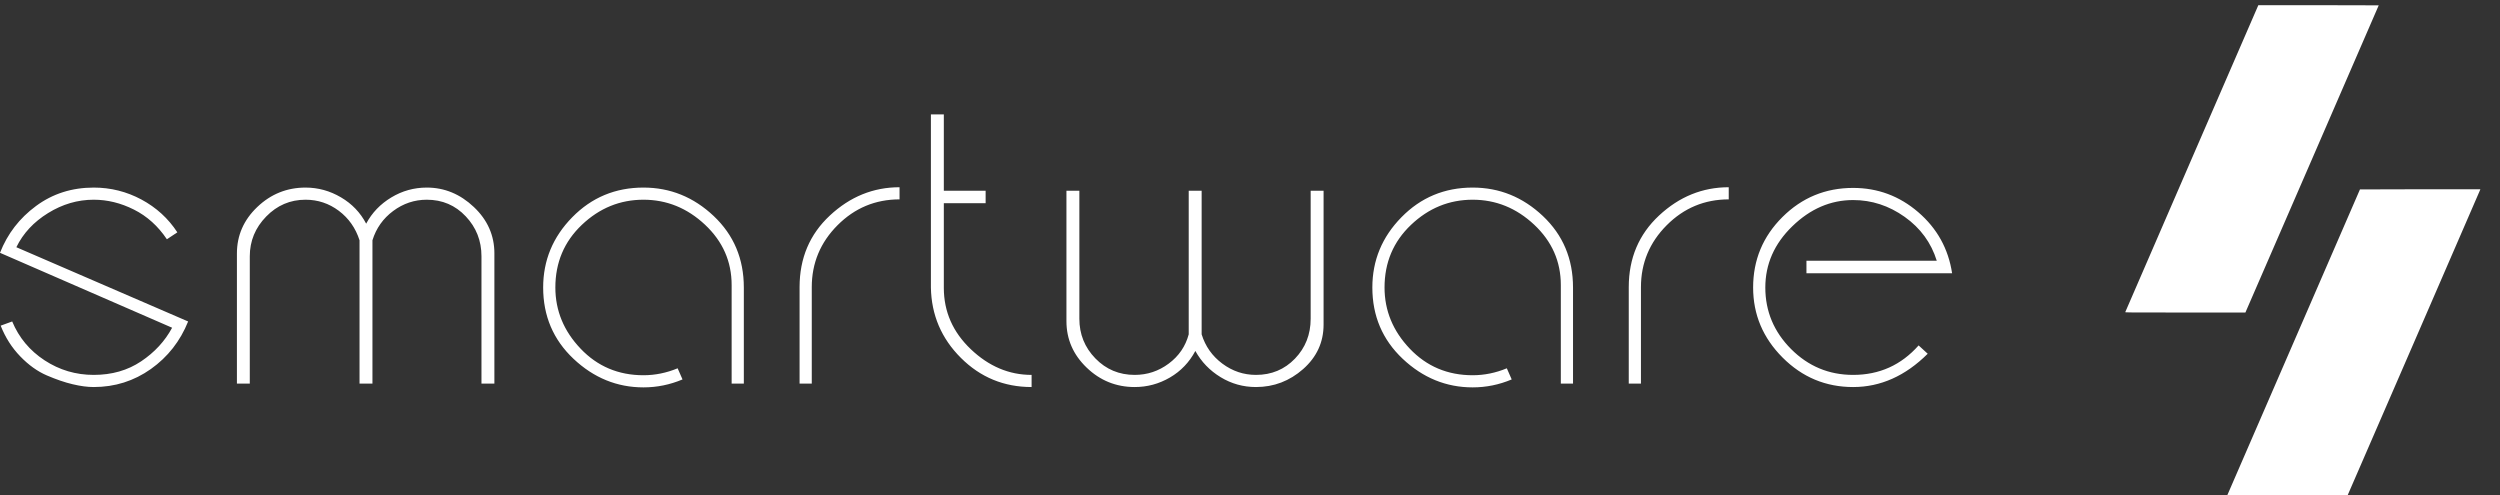
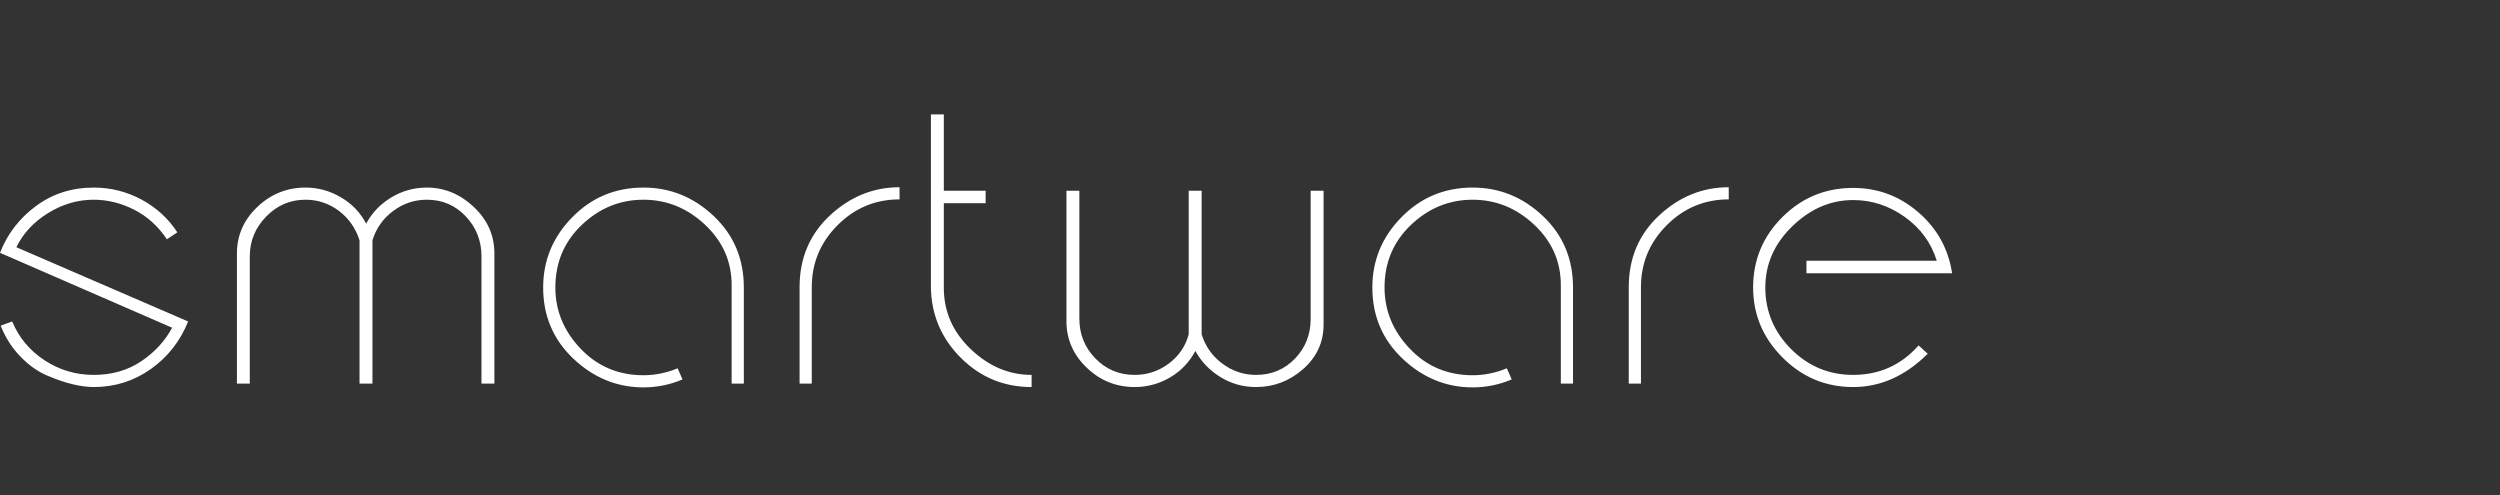
<svg xmlns="http://www.w3.org/2000/svg" width="135.691mm" height="26.881mm" viewBox="0 0 135.691 26.881" version="1.1" id="svg8">
  <rect x="0" y="0" width="135.691" height="26.881" fill="#333333" stroke="none" />
  <defs id="defs2">
    <clipPath clipPathUnits="userSpaceOnUse" id="clipPath851">
      <path d="M 0,423.328 H 3027.22 V 846.664 H 0 Z" id="path849" />
    </clipPath>
  </defs>
  <g id="layer1" transform="translate(-55.941,-143.798)">
    <g id="g843" transform="matrix(0.035,0,0,-0.035,55.941,179.64)">
      <g id="g845">
        <g id="g847" clip-path="url(#clipPath851)">
          <path d="M 25.363,640.676 291.75,525.539 c -12.254,-30.484 -31.516,-55.062 -57.777,-73.742 -26.317,-18.629 -55.856,-27.945 -88.621,-27.945 v 0 c -9.758,0 -20.661,1.445 -32.719,4.336 -12.055,2.835 -25.387,7.394 -39.996,13.671 -14.555,6.278 -28.312,16.137 -41.27,29.586 -13.008,13.45 -23.113,29.313 -30.316,47.594 v 0 l 17.859,6.5 C 29.367,500.434 46.125,480.336 69.188,465.246 92.199,450.203 117.586,442.68 145.352,442.68 v 0 c 28.062,0 52.55,7 73.461,20.996 20.91,13.996 36.945,31.379 48.101,52.152 v 0 L 0,632.008 c 11.508,29.437 30.141,53.644 55.902,72.625 25.766,19.027 55.582,28.539 89.45,28.539 v 0 c 26.261,0 50.925,-6.176 73.988,-18.527 23.062,-12.403 41.621,-29.364 55.68,-50.883 v 0 l -16.211,-10.758 c -13.707,20.473 -30.739,35.812 -51.102,46.023 -20.309,10.211 -41.094,15.317 -62.355,15.317 v 0 c -24.864,0 -48.454,-6.899 -70.762,-20.696 C 52.227,679.852 35.82,662.195 25.363,640.676 Z M 766.672,630.961 V 429.23 h -20.035 v 197.399 c 0,24.059 -8.102,44.68 -24.313,61.863 -16.207,17.235 -36.367,25.852 -60.48,25.852 v 0 c -19.11,0 -36.492,-5.828 -52.153,-17.485 -15.656,-11.652 -26.363,-26.796 -32.117,-45.425 v 0 -222.204 h -20.035 v 222.204 c -6.101,18.98 -16.809,34.218 -32.117,45.726 -15.309,11.457 -32.516,17.184 -51.625,17.184 v 0 c -23.762,0 -44.098,-8.692 -61.008,-26.074 -16.957,-17.383 -25.437,-37.93 -25.437,-61.641 v 0 -197.399 h -19.961 v 201.731 c 0,27.996 10.531,52.027 31.589,72.102 21.063,20.074 46,30.109 74.817,30.109 v 0 c 19.461,0 37.742,-5.031 54.851,-15.09 17.11,-10.012 30.168,-23.637 39.172,-40.871 v 0 c 9.004,16.887 21.985,30.434 38.946,40.644 16.91,10.211 35.269,15.317 55.078,15.317 v 0 c 27.363,0 51.676,-10.035 72.937,-30.109 21.262,-20.075 31.891,-44.106 31.891,-72.102 z M 1050.85,452.918 v 0 l 7.58,-17.262 c -19.47,-8.218 -39.65,-12.328 -60.563,-12.328 v 0 c -41.019,0 -77.215,14.797 -108.578,44.383 -31.316,29.586 -46.976,66.422 -46.976,110.504 v 0 c 0,41.988 15.031,78.301 45.097,108.933 30.067,30.684 66.887,46.024 110.457,46.024 v 0 c 41.423,0 77.723,-14.692 108.883,-44.082 31.17,-29.438 46.75,-66.395 46.75,-110.875 v 0 -148.985 h -18.91 v 152.793 c 0,36.563 -13.78,67.766 -41.35,93.618 -27.56,25.804 -59.35,38.703 -95.373,38.703 v 0 c -36.367,0 -68.234,-13 -95.597,-39 -27.364,-26 -41.047,-58.379 -41.047,-97.129 v 0 c 0,-35.863 13.058,-67.492 39.172,-94.891 26.113,-27.445 58.605,-41.168 97.472,-41.168 v 0 c 18.013,0 35.673,3.59 52.983,10.762 z m 344.13,280.777 v -18.828 c -37.43,0 -69.46,-13.347 -96.13,-40.047 -26.66,-26.746 -39.99,-58.75 -39.99,-96.007 v 0 -149.583 h -18.91 v 149.583 c 0,44.828 15.65,81.835 46.97,111.027 31.37,29.238 67.38,43.855 108.06,43.855 z M 1599.76,442.68 v -18.828 c -42.88,0 -79.42,15.07 -109.63,45.203 -30.27,30.136 -45.78,66.523 -46.53,109.16 v 0 268.449 h 20.04 V 728.316 h 64.83 v -19.351 h -64.83 V 577.691 c 0,-36.91 13.95,-68.64 41.87,-95.187 27.91,-26.547 59.33,-39.824 94.25,-39.824 z m 54.03,83.383 v 0 202.253 h 20.03 V 529.797 c 0,-24.008 8.28,-44.527 24.84,-61.563 16.55,-17.035 36.89,-25.554 61,-25.554 v 0 c 19.47,0 37.02,5.828 52.68,17.484 15.71,11.656 26.07,26.797 31.07,45.426 v 0 222.726 h 20.04 V 505.59 c 5.75,-18.629 16.45,-33.77 32.11,-45.426 15.66,-11.656 33.04,-17.484 52.15,-17.484 v 0 c 24.11,0 44.27,8.418 60.49,25.254 16.2,16.886 24.31,37.507 24.31,61.863 v 0 198.519 h 20.03 V 520.684 c 0,-27.246 -10.53,-50.207 -31.59,-68.887 -21.11,-18.629 -45.52,-27.945 -73.24,-27.945 v 0 c -19.81,0 -38.09,5.105 -54.85,15.316 -16.76,10.211 -29.82,23.762 -39.17,40.645 v 0 c -9.36,-17.583 -22.49,-31.305 -39.4,-41.168 -16.95,-9.86 -35.16,-14.793 -54.63,-14.793 v 0 c -28.81,0 -53.65,10.039 -74.51,30.109 -20.91,20.074 -31.36,44.109 -31.36,72.102 z m 682.92,-73.145 v 0 l 7.58,-17.262 c -19.46,-8.218 -39.64,-12.328 -60.55,-12.328 v 0 c -41.03,0 -77.22,14.797 -108.58,44.383 -31.32,29.586 -46.98,66.422 -46.98,110.504 v 0 c 0,41.988 15.03,78.301 45.1,108.933 30.06,30.684 66.88,46.024 110.46,46.024 v 0 c 41.42,0 77.71,-14.692 108.88,-44.082 31.17,-29.438 46.75,-66.395 46.75,-110.875 v 0 -148.985 h -18.91 v 152.793 c 0,36.563 -13.78,67.766 -41.35,93.618 -27.56,25.804 -59.36,38.703 -95.37,38.703 v 0 c -36.37,0 -68.24,-13 -95.6,-39 -27.37,-26 -41.05,-58.379 -41.05,-97.129 v 0 c 0,-35.863 13.06,-67.492 39.17,-94.891 26.12,-27.445 58.61,-41.168 97.48,-41.168 v 0 c 18.01,0 35.67,3.59 52.97,10.762 z m 344.13,280.777 v -18.828 c -37.41,0 -69.46,-13.347 -96.12,-40.047 -26.67,-26.746 -40,-58.75 -40,-96.007 v 0 -149.583 h -18.91 v 149.583 c 0,44.828 15.66,81.835 46.98,111.027 31.36,29.238 67.38,43.855 108.05,43.855 z m 346.38,-133.367 v 0 h -225.86 v 19.352 h 202.08 c -8.66,27.945 -25.24,50.633 -49.76,68.066 -24.46,17.383 -51.1,26.074 -79.91,26.074 v 0 c -34.97,0 -66.41,-13.547 -94.32,-40.644 -27.92,-27.047 -41.88,-58.699 -41.88,-94.961 v 0 c 0,-36.91 13.34,-68.738 40,-95.488 26.66,-26.696 58.73,-40.047 96.2,-40.047 v 0 c 40.67,0 74.51,15.242 101.53,45.726 v 0 l 14.1,-12.926 c -34.61,-34.417 -73.16,-51.628 -115.63,-51.628 -42.52,0 -78.99,15.242 -109.41,45.726 -30.47,30.485 -45.7,66.695 -45.7,108.637 v 0 c 0,42.687 15.14,79.098 45.4,109.23 30.27,30.137 66.84,45.203 109.71,45.203 v 0 c 38.17,0 71.84,-12.55 101,-37.656 29.17,-25.101 46.65,-56.656 52.45,-94.664" style="fill:#ffffff;fill-opacity:1;fill-rule:nonzero;stroke:none" id="path853" />
        </g>
      </g>
-       <path d="m 3399.053,778.436 c -56.682,-130.662 -103.152,-237.898 -103.26,-238.298 -0.186,-0.731 0.402,-0.731 93.054,-0.731 h 93.234 l 1.434,3.361 c 0.804,1.865 47.352,109.026 103.404,238.118 56.052,129.052 101.898,234.79 101.898,234.898 0,0.114 -41.988,0.222 -93.342,0.222 h -93.354 z m 260.658,-48.134 c -0.33,-0.513 -206.556,-475.943 -206.556,-476.126 0,-0.11 41.994,-0.183 93.312,-0.145 l 93.312,0.108 103.074,237.387 c 56.712,130.554 103.188,237.752 103.296,238.228 l 0.222,0.804 h -93.24 c -51.318,0 -93.348,-0.11 -93.42,-0.256" style="fill:#ffffff;fill-opacity:1;fill-rule:nonzero;stroke:none;stroke-width:0.6" id="path855" />
    </g>
  </g>
</svg>